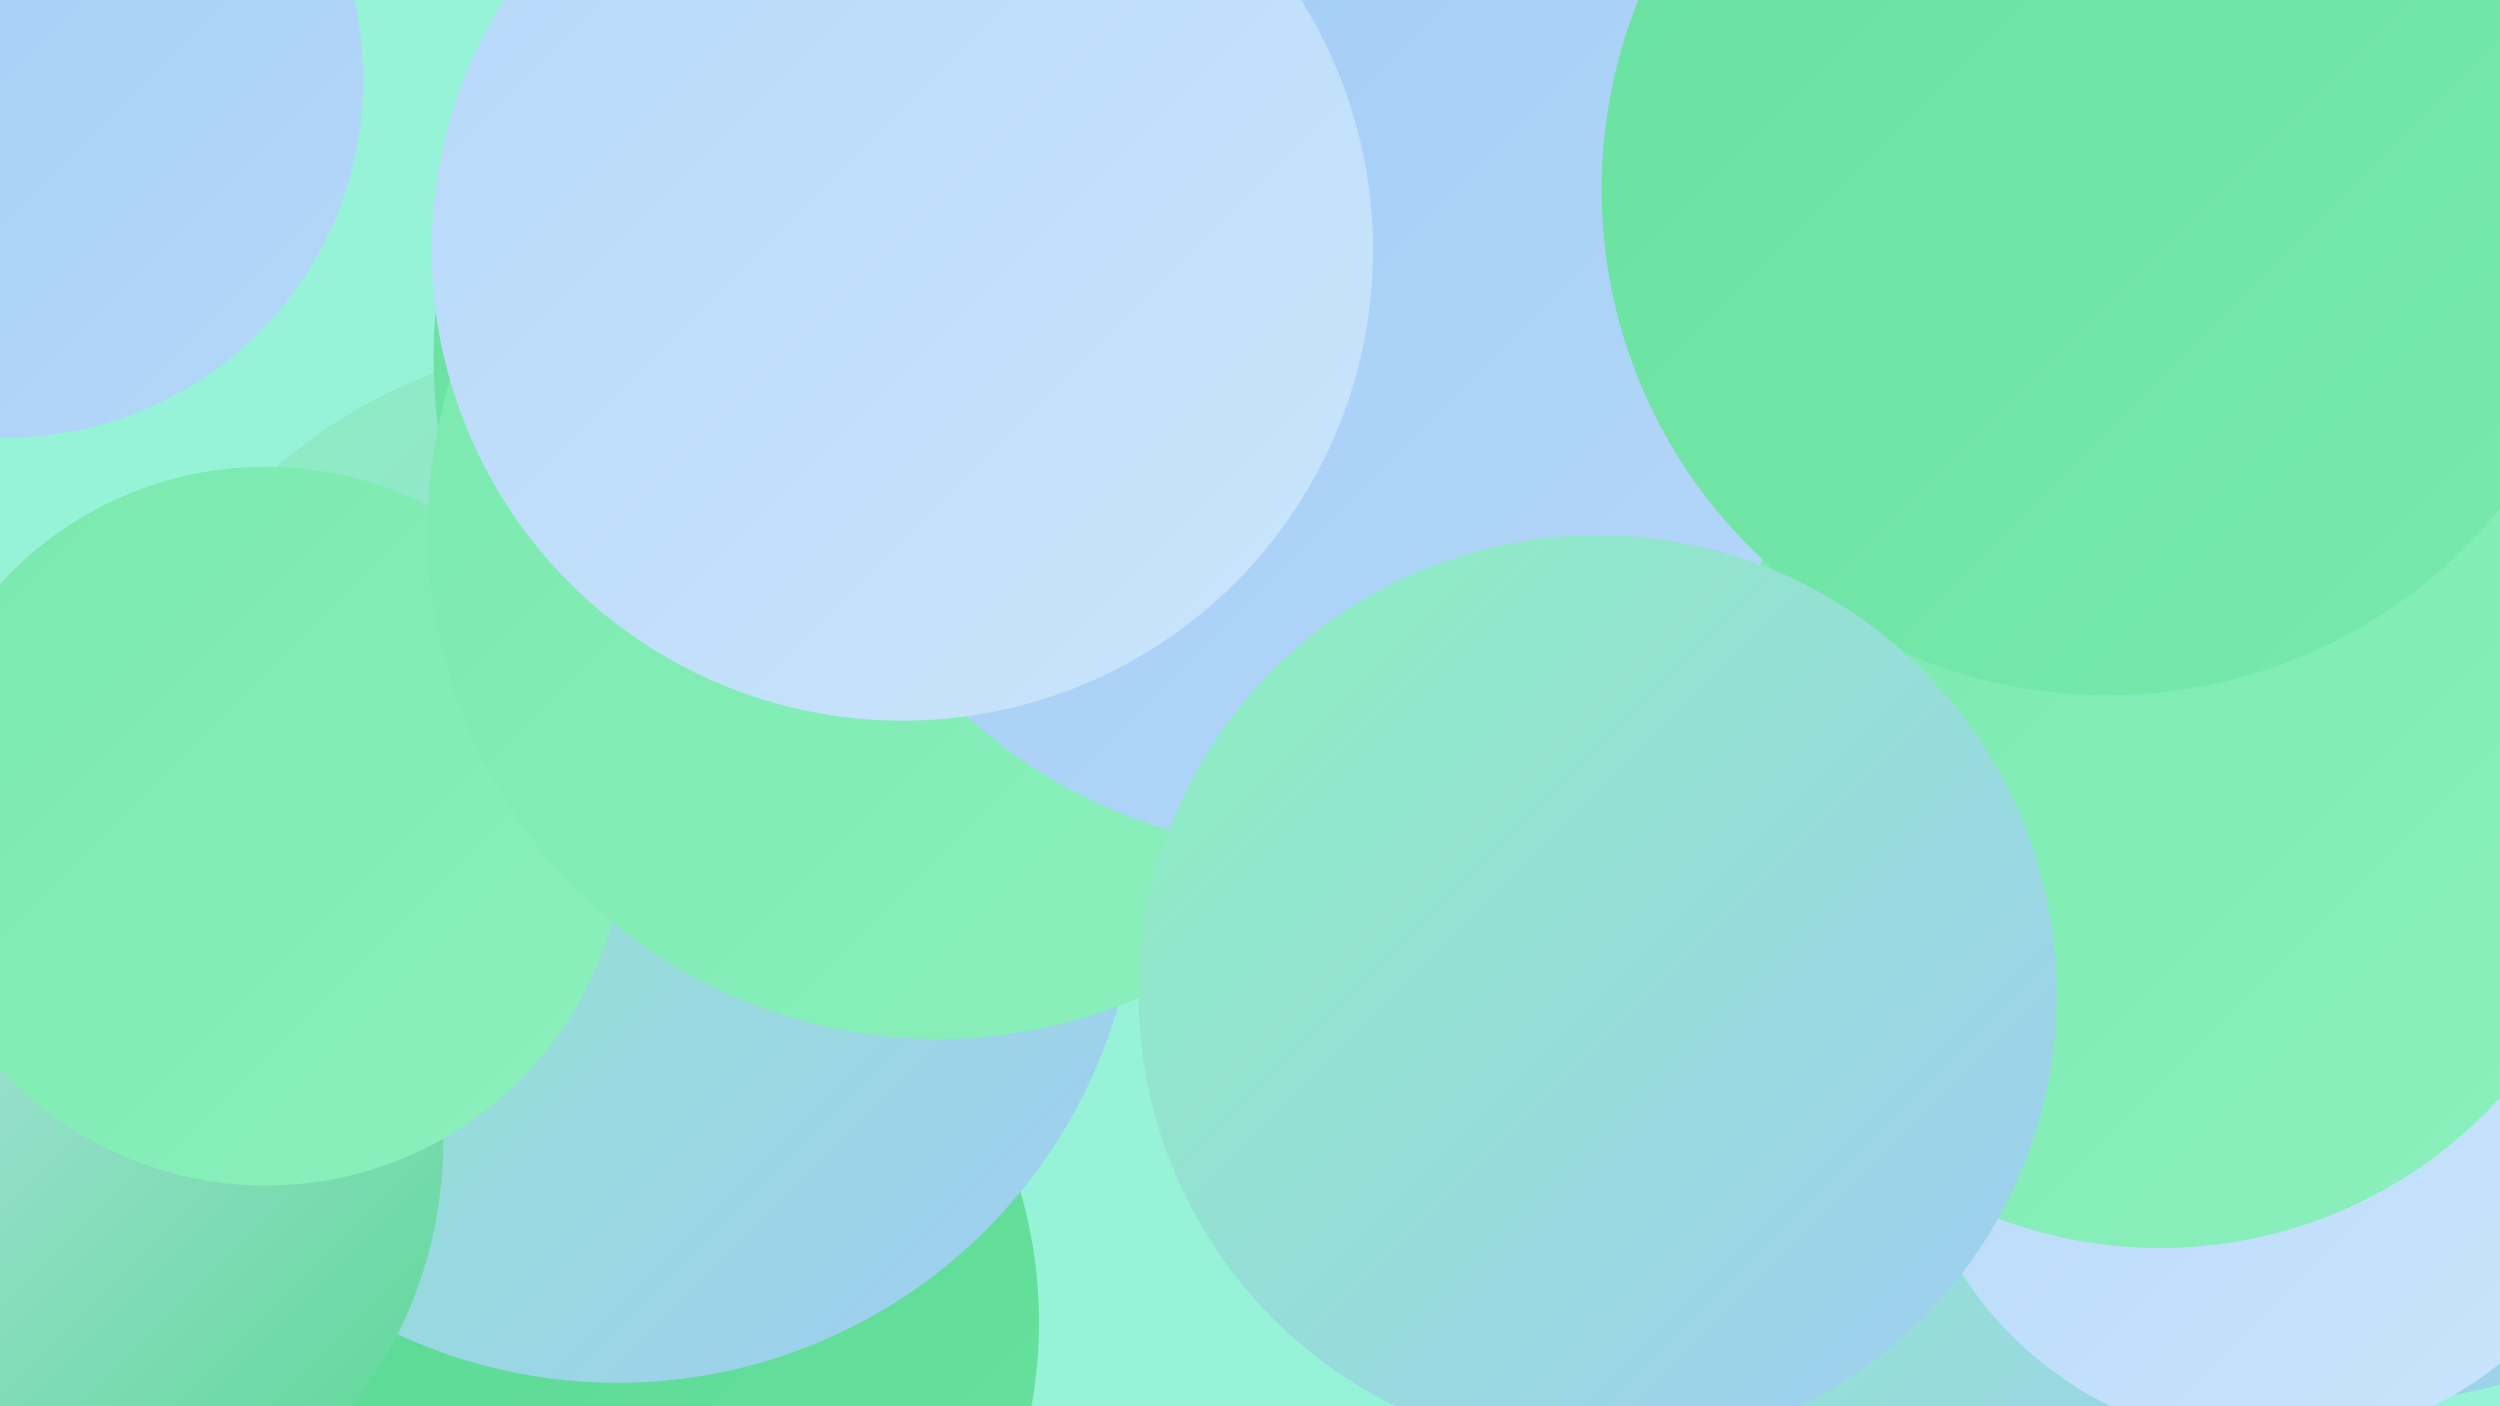
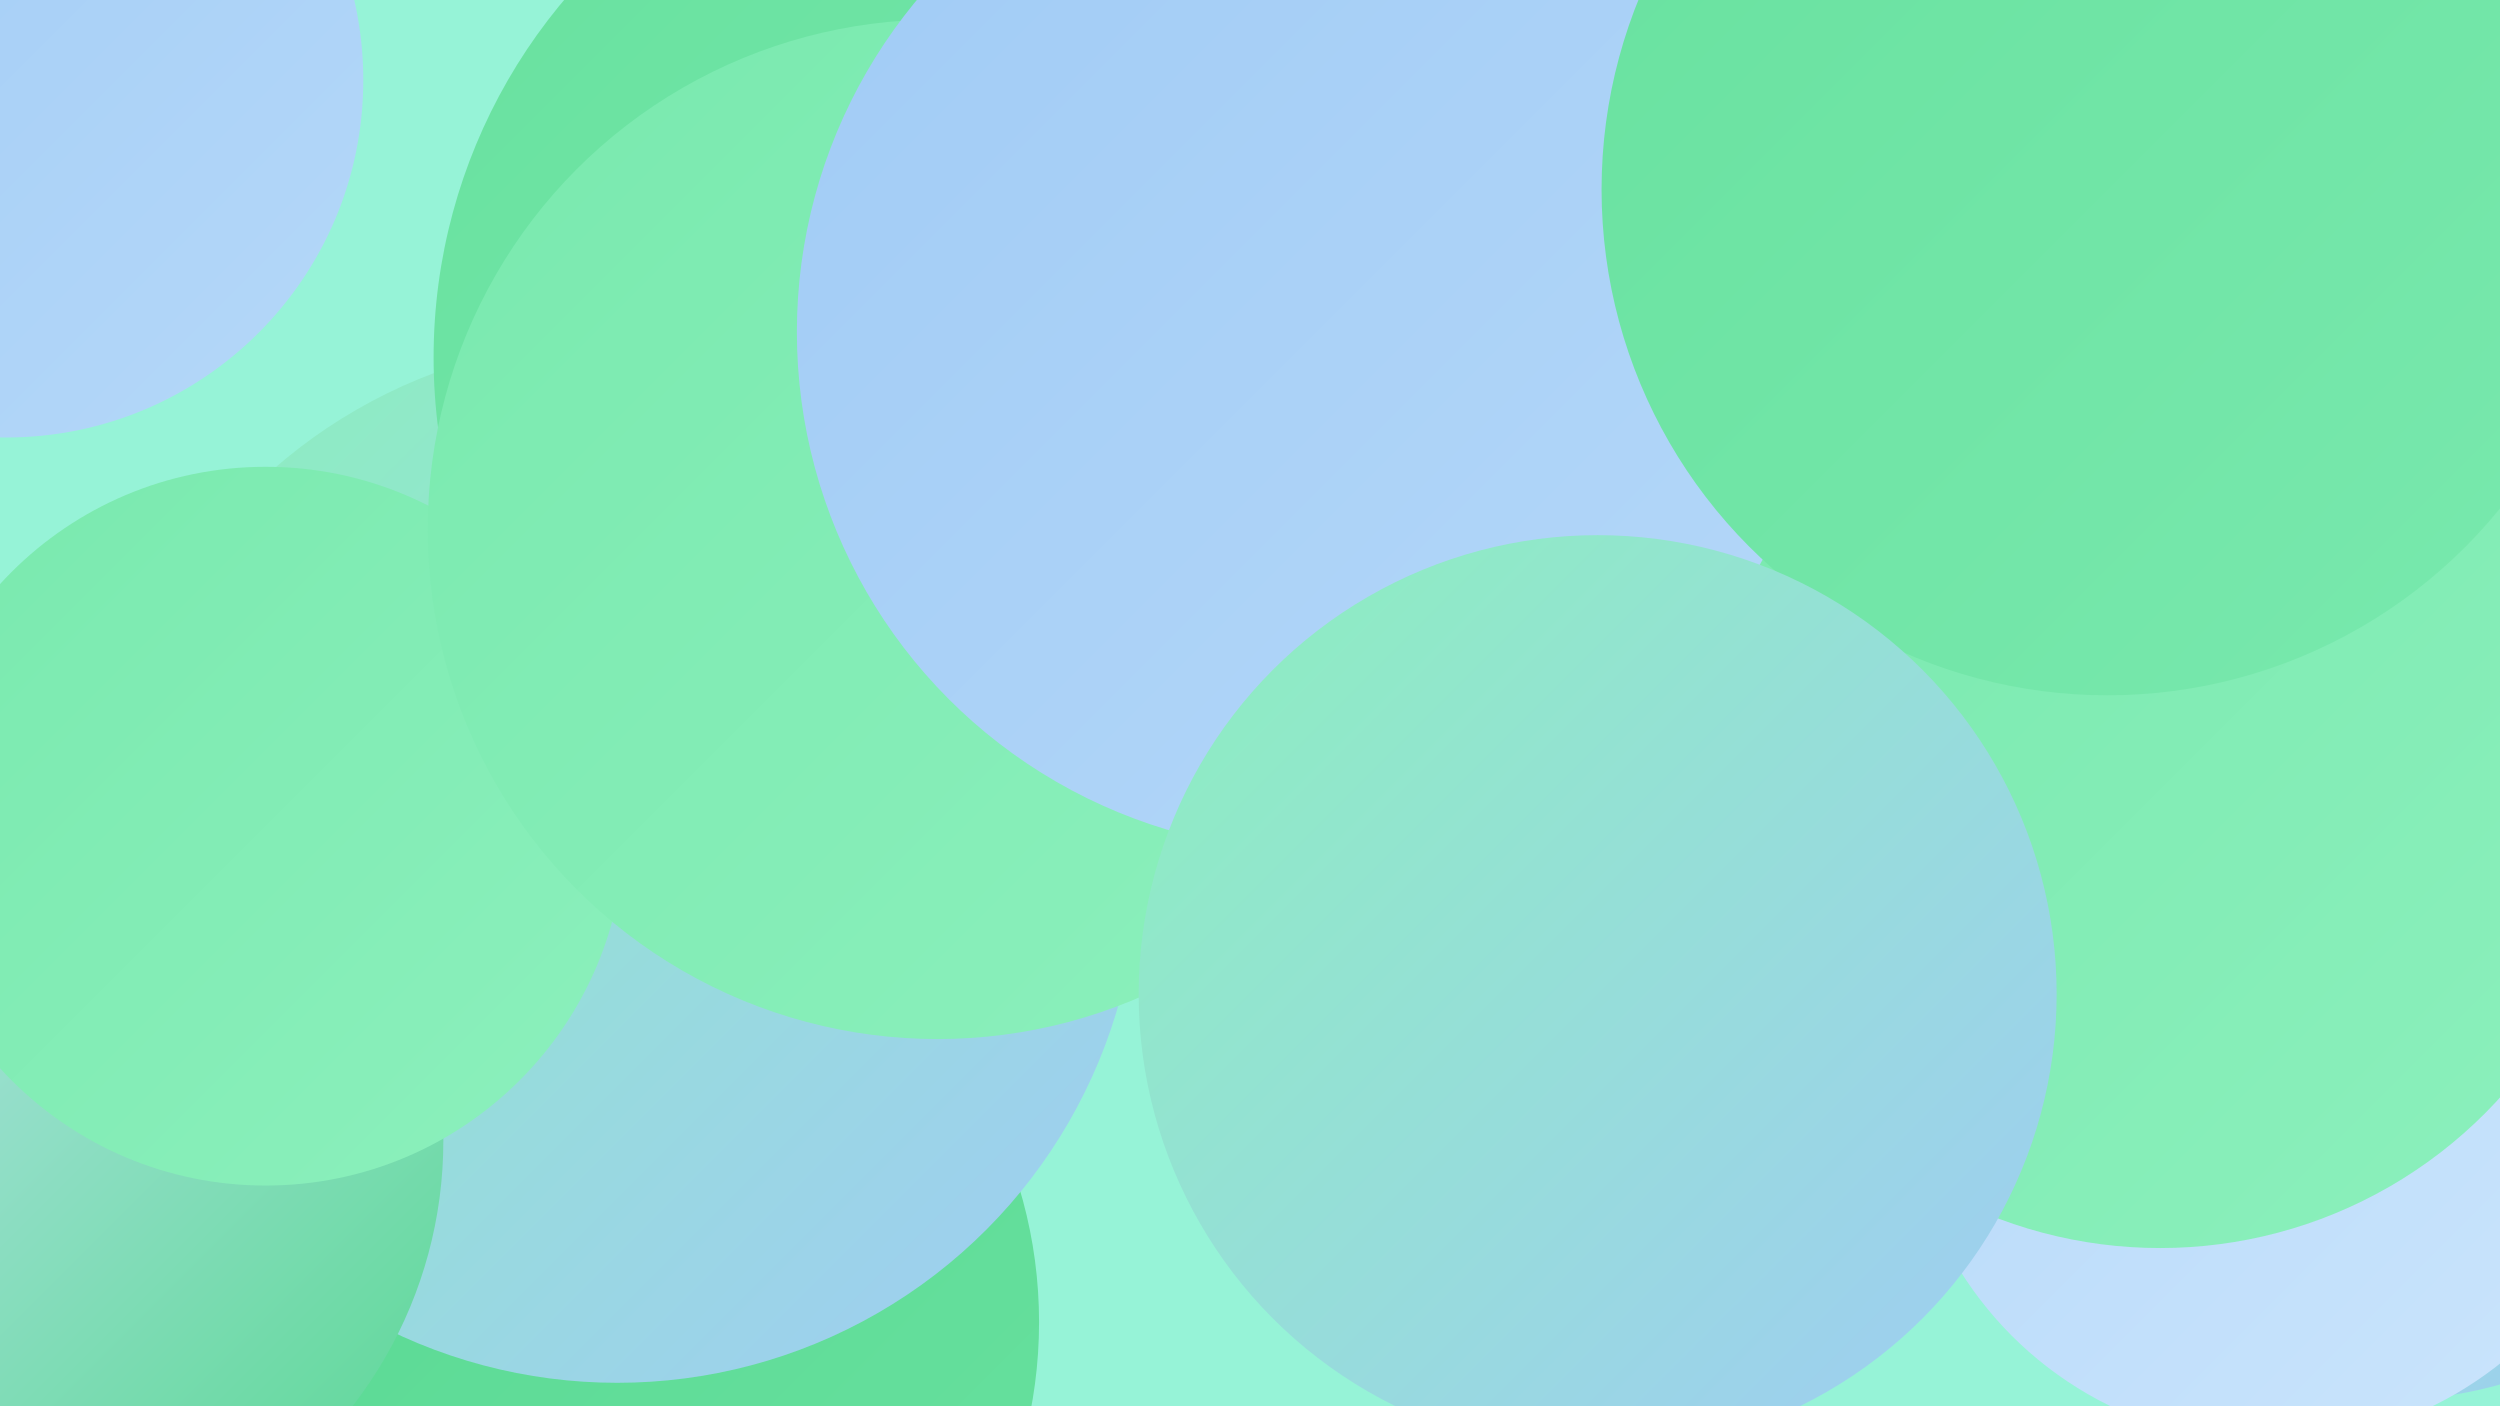
<svg xmlns="http://www.w3.org/2000/svg" width="1280" height="720">
  <defs>
    <linearGradient id="grad0" x1="0%" y1="0%" x2="100%" y2="100%">
      <stop offset="0%" style="stop-color:#57d791;stop-opacity:1" />
      <stop offset="100%" style="stop-color:#68e19f;stop-opacity:1" />
    </linearGradient>
    <linearGradient id="grad1" x1="0%" y1="0%" x2="100%" y2="100%">
      <stop offset="0%" style="stop-color:#68e19f;stop-opacity:1" />
      <stop offset="100%" style="stop-color:#79e9ae;stop-opacity:1" />
    </linearGradient>
    <linearGradient id="grad2" x1="0%" y1="0%" x2="100%" y2="100%">
      <stop offset="0%" style="stop-color:#79e9ae;stop-opacity:1" />
      <stop offset="100%" style="stop-color:#8cf0bd;stop-opacity:1" />
    </linearGradient>
    <linearGradient id="grad3" x1="0%" y1="0%" x2="100%" y2="100%">
      <stop offset="0%" style="stop-color:#8cf0bd;stop-opacity:1" />
      <stop offset="100%" style="stop-color:#a0cbf5;stop-opacity:1" />
    </linearGradient>
    <linearGradient id="grad4" x1="0%" y1="0%" x2="100%" y2="100%">
      <stop offset="0%" style="stop-color:#a0cbf5;stop-opacity:1" />
      <stop offset="100%" style="stop-color:#b5d8f9;stop-opacity:1" />
    </linearGradient>
    <linearGradient id="grad5" x1="0%" y1="0%" x2="100%" y2="100%">
      <stop offset="0%" style="stop-color:#b5d8f9;stop-opacity:1" />
      <stop offset="100%" style="stop-color:#cbe5fc;stop-opacity:1" />
    </linearGradient>
    <linearGradient id="grad6" x1="0%" y1="0%" x2="100%" y2="100%">
      <stop offset="0%" style="stop-color:#cbe5fc;stop-opacity:1" />
      <stop offset="100%" style="stop-color:#57d791;stop-opacity:1" />
    </linearGradient>
  </defs>
  <rect width="1280" height="720" fill="#96f3d7" />
  <circle cx="1221" cy="499" r="218" fill="url(#grad3)" />
-   <circle cx="971" cy="688" r="227" fill="url(#grad3)" />
  <circle cx="293" cy="677" r="239" fill="url(#grad0)" />
  <circle cx="1202" cy="2" r="274" fill="url(#grad4)" />
  <circle cx="316" cy="441" r="267" fill="url(#grad3)" />
  <circle cx="3" cy="41" r="183" fill="url(#grad4)" />
-   <circle cx="977" cy="35" r="192" fill="url(#grad2)" />
  <circle cx="559" cy="38" r="209" fill="url(#grad6)" />
  <circle cx="1163" cy="551" r="188" fill="url(#grad5)" />
  <circle cx="5" cy="584" r="222" fill="url(#grad6)" />
  <circle cx="136" cy="423" r="184" fill="url(#grad2)" />
  <circle cx="685" cy="86" r="208" fill="url(#grad4)" />
  <circle cx="506" cy="183" r="284" fill="url(#grad1)" />
  <circle cx="720" cy="137" r="236" fill="url(#grad5)" />
  <circle cx="480" cy="271" r="261" fill="url(#grad2)" />
  <circle cx="674" cy="170" r="266" fill="url(#grad4)" />
  <circle cx="1106" cy="404" r="235" fill="url(#grad2)" />
-   <circle cx="462" cy="128" r="241" fill="url(#grad5)" />
  <circle cx="1079" cy="97" r="259" fill="url(#grad1)" />
  <circle cx="818" cy="509" r="235" fill="url(#grad3)" />
</svg>